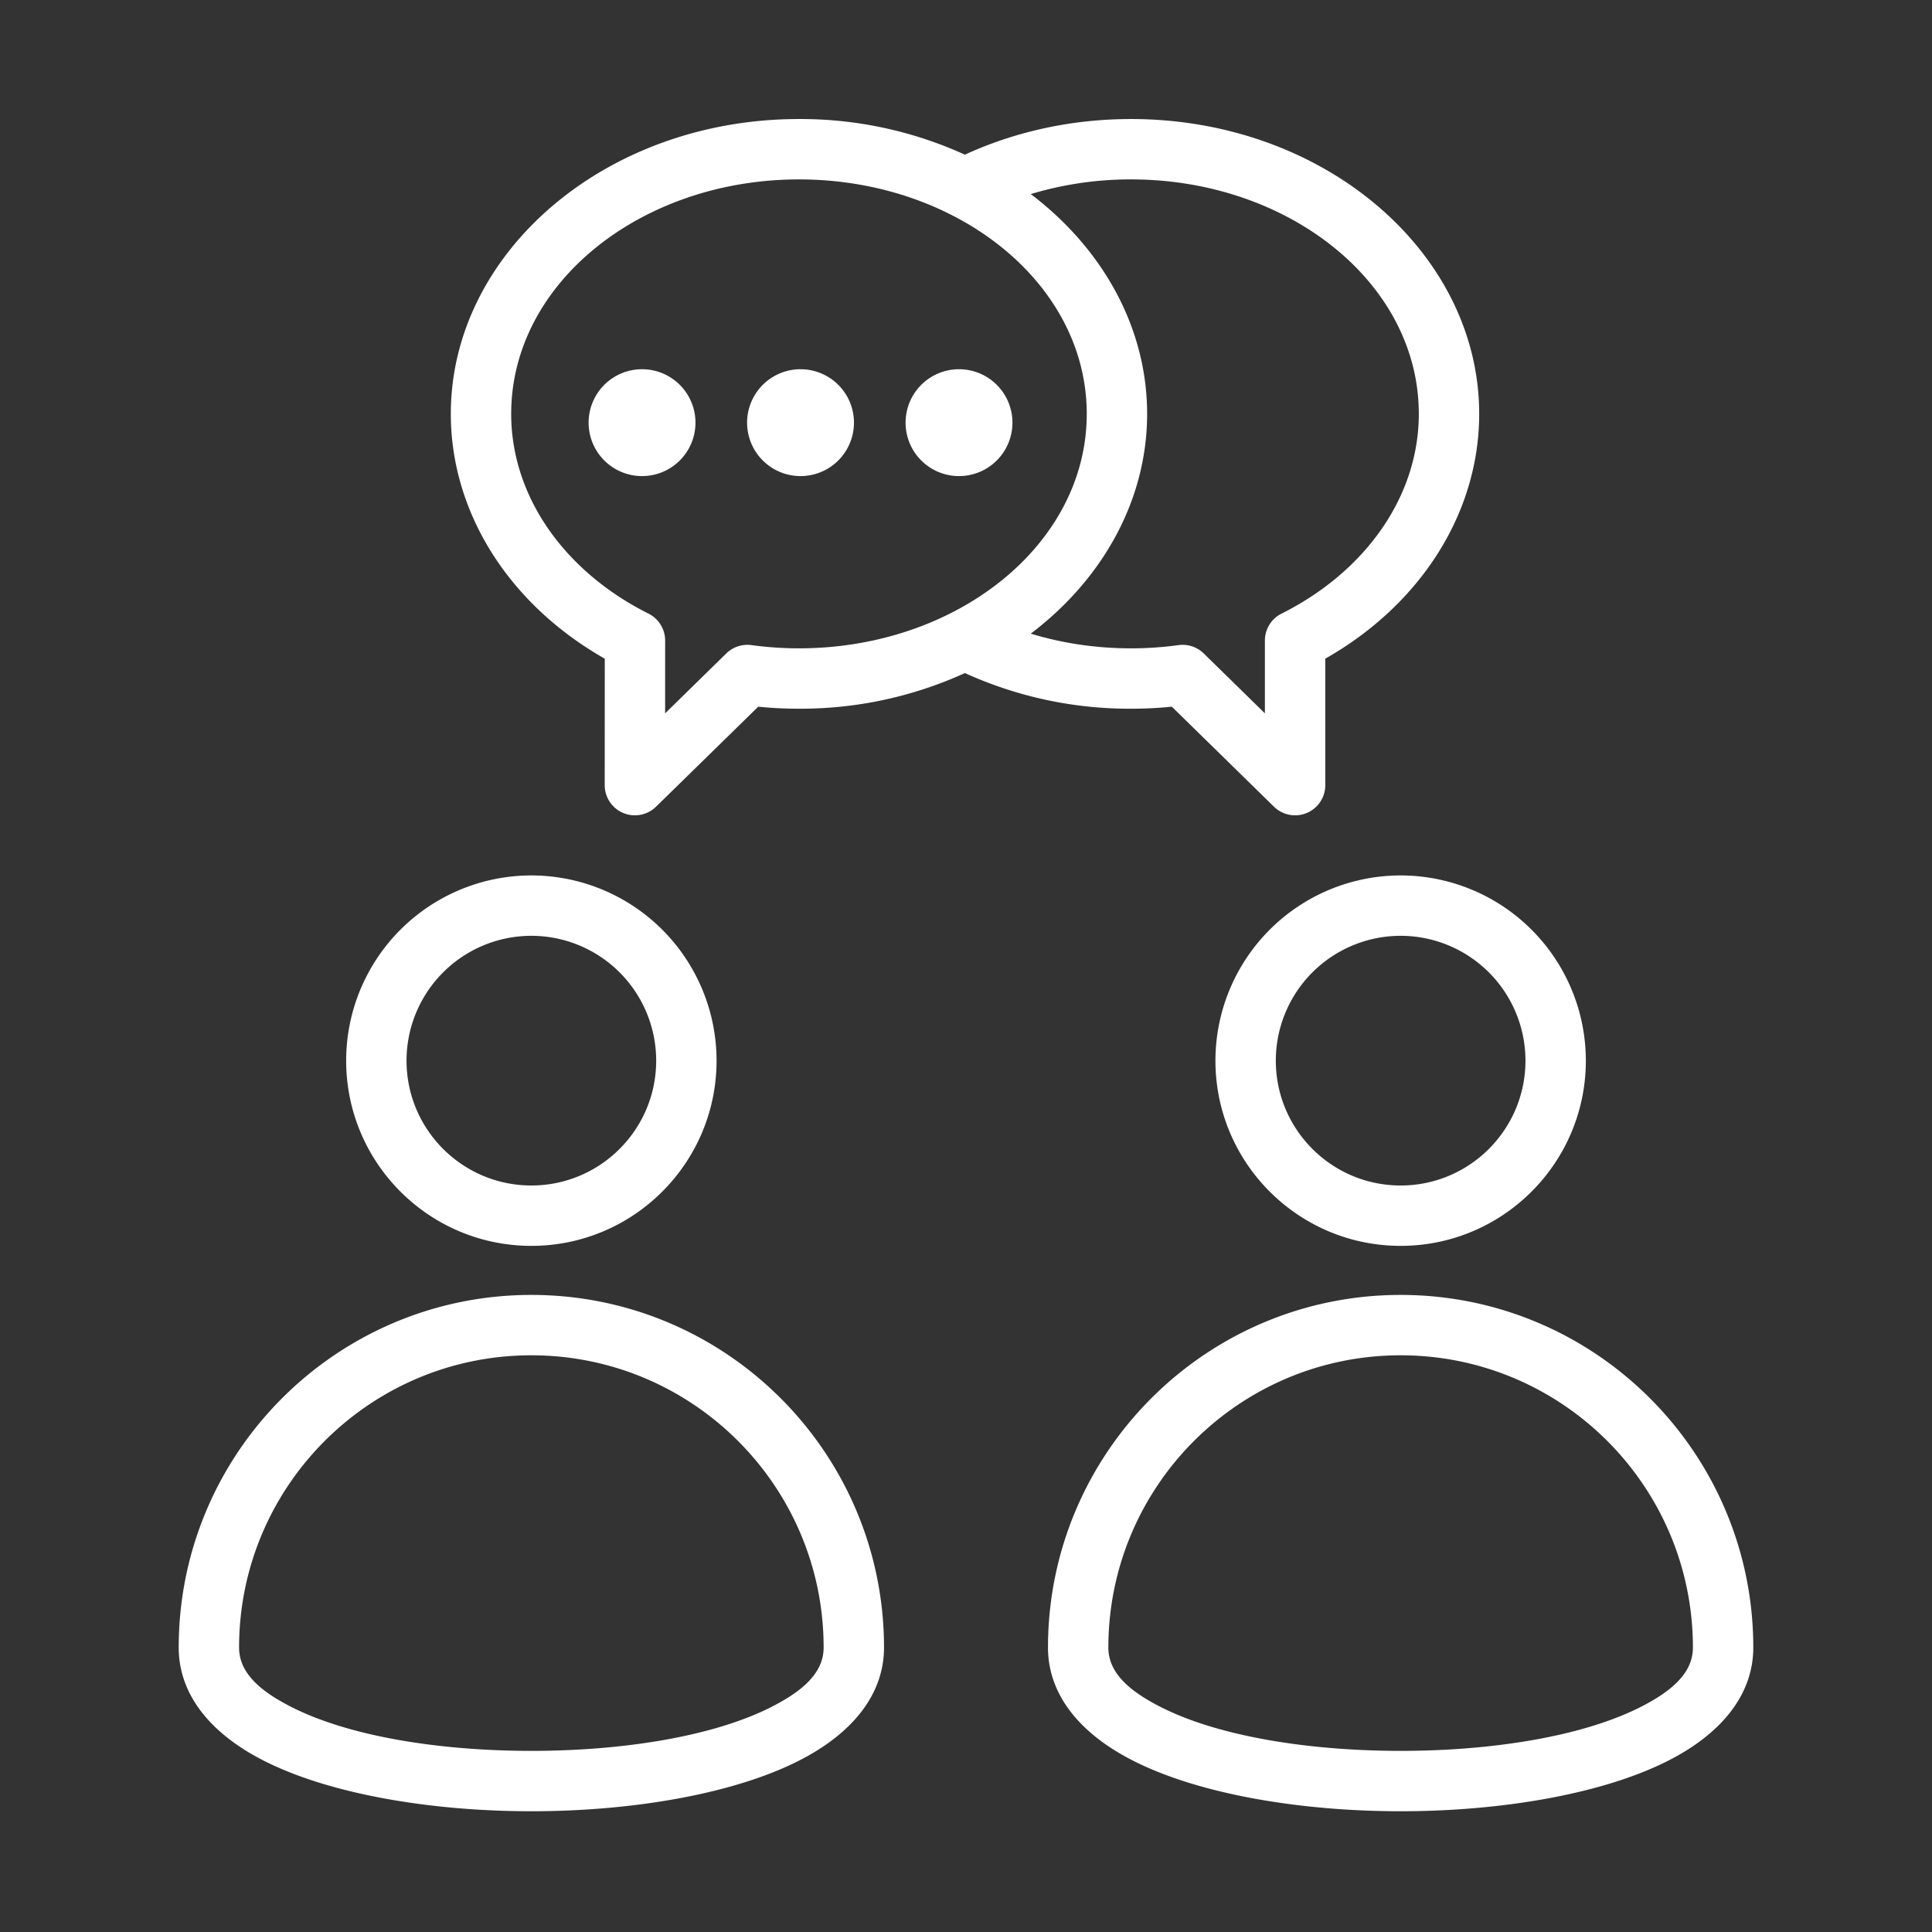
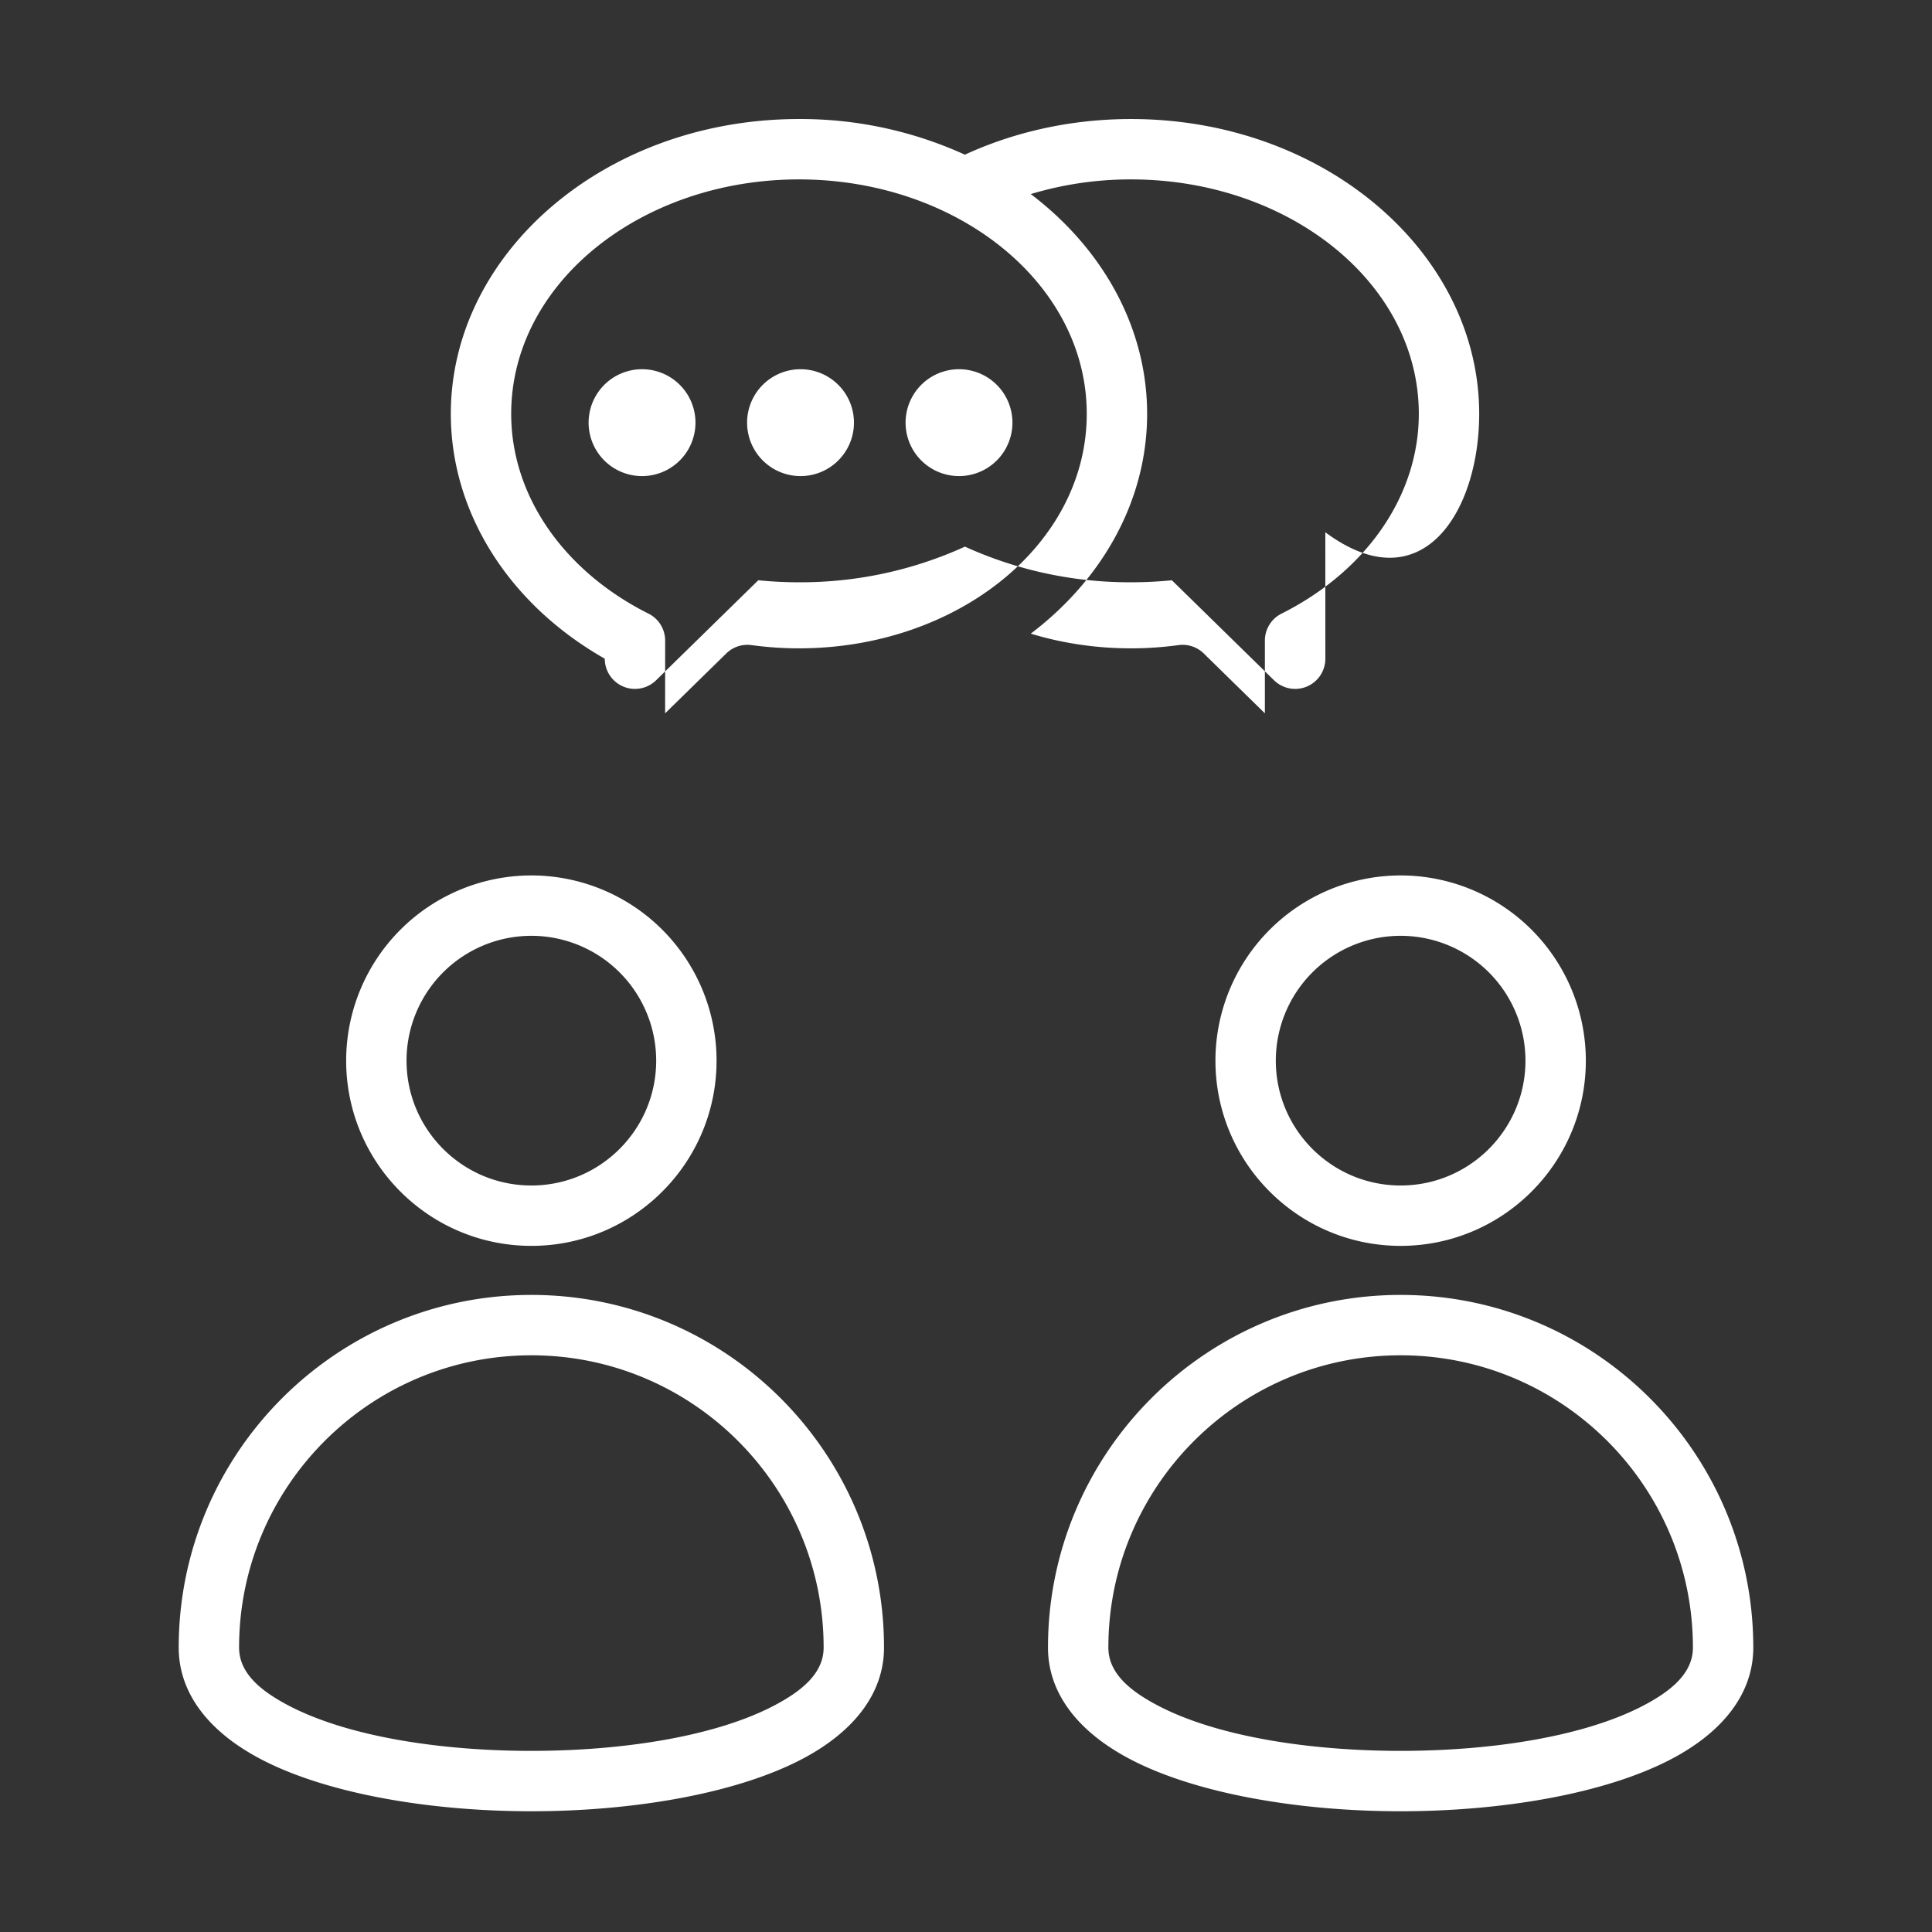
<svg xmlns="http://www.w3.org/2000/svg" version="1.1" width="512" height="512" x="0" y="0" viewBox="0 0 64 64" style="enable-background:new 0 0 512 512" xml:space="preserve" fill-rule="evenodd" class="">
  <rect x="0" y="0" width="64" height="64" fill="#333333" stroke="none" />
  <g>
-     <path d="M17.602 42.896c-6.448 0-11.682 5.235-11.682 11.682 0 1.518 1.002 2.807 2.762 3.718 2.164 1.12 5.54 1.704 8.92 1.704 3.381 0 6.756-.584 8.92-1.704 1.76-.911 2.762-2.2 2.762-3.718 0-6.447-5.234-11.682-11.682-11.682zm28.796 0c-6.448 0-11.682 5.235-11.682 11.682 0 1.518 1.002 2.807 2.762 3.718 2.164 1.12 5.539 1.704 8.92 1.704 3.38 0 6.756-.584 8.92-1.704 1.76-.911 2.762-2.2 2.762-3.718 0-6.447-5.234-11.682-11.682-11.682zm-28.796 2c5.344 0 9.682 4.338 9.682 9.682 0 .842-.705 1.437-1.681 1.942-1.939 1.003-4.972 1.48-8.001 1.48s-6.062-.477-8.001-1.48c-.976-.505-1.681-1.1-1.681-1.942 0-5.344 4.338-9.682 9.682-9.682zm28.796 0c5.344 0 9.682 4.338 9.682 9.682 0 .842-.705 1.437-1.681 1.942C52.46 57.523 49.427 58 46.398 58s-6.062-.477-8.001-1.48c-.976-.505-1.681-1.1-1.681-1.942 0-5.344 4.338-9.682 9.682-9.682zm0-15.896a6.138 6.138 0 0 0-6.135 6.135c0 3.387 2.749 6.136 6.135 6.136s6.135-2.749 6.135-6.136A6.138 6.138 0 0 0 46.398 29zm-28.796 0a6.138 6.138 0 0 0-6.135 6.135c0 3.387 2.749 6.136 6.135 6.136s6.135-2.749 6.135-6.136A6.138 6.138 0 0 0 17.602 29zm28.796 2a4.137 4.137 0 0 1 4.135 4.135c0 2.283-1.853 4.136-4.135 4.136s-4.135-1.853-4.135-4.136A4.137 4.137 0 0 1 46.398 31zm-28.796 0a4.137 4.137 0 0 1 4.135 4.135c0 2.283-1.853 4.136-4.135 4.136s-4.135-1.853-4.135-4.136A4.137 4.137 0 0 1 17.602 31zM31.963 5.124a13.12 13.12 0 0 0-5.496-1.181c-6.411 0-11.533 4.431-11.533 9.767 0 3.247 1.902 6.293 5.1 8.11l-.002 4.188a1 1 0 0 0 1.7.715l3.385-3.313c.447.045.898.067 1.35.067a13.12 13.12 0 0 0 5.496-1.181 13.173 13.173 0 0 0 5.504 1.181c.452 0 .903-.022 1.351-.067l3.384 3.313a1 1 0 0 0 1.7-.715l-.001-4.188C47.099 20.003 49 16.957 49 13.71c0-5.336-5.122-9.767-11.533-9.767-1.996 0-3.872.43-5.504 1.181zM36 13.71c0 4.342-4.317 7.767-9.533 7.767-.527 0-1.053-.036-1.573-.107a1 1 0 0 0-.835.276l-2.026 1.984.001-2.409a1 1 0 0 0-.552-.894c-2.799-1.403-4.548-3.898-4.548-6.617 0-4.342 4.317-7.767 9.533-7.767S36 9.368 36 13.71zm-1.854 7.28c1.036.316 2.154.487 3.321.487.527 0 1.053-.036 1.573-.107a1 1 0 0 1 .835.276l2.026 1.984v-2.409c0-.379.213-.725.552-.894C45.251 18.924 47 16.429 47 13.71c0-4.342-4.317-7.767-9.533-7.767a11.42 11.42 0 0 0-3.321.486C36.516 8.227 38 10.837 38 13.71c0 2.872-1.484 5.483-3.854 7.28zm-12.877-8.759a1.77 1.77 0 1 1-.001 3.54 1.77 1.77 0 0 1 .001-3.54zm5.25 0a1.77 1.77 0 1 1-.001 3.54 1.77 1.77 0 0 1 .001-3.54zm5.25 0a1.77 1.77 0 1 1-.001 3.54 1.77 1.77 0 0 1 .001-3.54z" fill="#ffffff" opacity="1" data-original="#000000" class="" />
+     <path d="M17.602 42.896c-6.448 0-11.682 5.235-11.682 11.682 0 1.518 1.002 2.807 2.762 3.718 2.164 1.12 5.54 1.704 8.92 1.704 3.381 0 6.756-.584 8.92-1.704 1.76-.911 2.762-2.2 2.762-3.718 0-6.447-5.234-11.682-11.682-11.682zm28.796 0c-6.448 0-11.682 5.235-11.682 11.682 0 1.518 1.002 2.807 2.762 3.718 2.164 1.12 5.539 1.704 8.92 1.704 3.38 0 6.756-.584 8.92-1.704 1.76-.911 2.762-2.2 2.762-3.718 0-6.447-5.234-11.682-11.682-11.682zm-28.796 2c5.344 0 9.682 4.338 9.682 9.682 0 .842-.705 1.437-1.681 1.942-1.939 1.003-4.972 1.48-8.001 1.48s-6.062-.477-8.001-1.48c-.976-.505-1.681-1.1-1.681-1.942 0-5.344 4.338-9.682 9.682-9.682zm28.796 0c5.344 0 9.682 4.338 9.682 9.682 0 .842-.705 1.437-1.681 1.942C52.46 57.523 49.427 58 46.398 58s-6.062-.477-8.001-1.48c-.976-.505-1.681-1.1-1.681-1.942 0-5.344 4.338-9.682 9.682-9.682zm0-15.896a6.138 6.138 0 0 0-6.135 6.135c0 3.387 2.749 6.136 6.135 6.136s6.135-2.749 6.135-6.136A6.138 6.138 0 0 0 46.398 29zm-28.796 0a6.138 6.138 0 0 0-6.135 6.135c0 3.387 2.749 6.136 6.135 6.136s6.135-2.749 6.135-6.136A6.138 6.138 0 0 0 17.602 29zm28.796 2a4.137 4.137 0 0 1 4.135 4.135c0 2.283-1.853 4.136-4.135 4.136s-4.135-1.853-4.135-4.136A4.137 4.137 0 0 1 46.398 31zm-28.796 0a4.137 4.137 0 0 1 4.135 4.135c0 2.283-1.853 4.136-4.135 4.136s-4.135-1.853-4.135-4.136A4.137 4.137 0 0 1 17.602 31zM31.963 5.124a13.12 13.12 0 0 0-5.496-1.181c-6.411 0-11.533 4.431-11.533 9.767 0 3.247 1.902 6.293 5.1 8.11a1 1 0 0 0 1.7.715l3.385-3.313c.447.045.898.067 1.35.067a13.12 13.12 0 0 0 5.496-1.181 13.173 13.173 0 0 0 5.504 1.181c.452 0 .903-.022 1.351-.067l3.384 3.313a1 1 0 0 0 1.7-.715l-.001-4.188C47.099 20.003 49 16.957 49 13.71c0-5.336-5.122-9.767-11.533-9.767-1.996 0-3.872.43-5.504 1.181zM36 13.71c0 4.342-4.317 7.767-9.533 7.767-.527 0-1.053-.036-1.573-.107a1 1 0 0 0-.835.276l-2.026 1.984.001-2.409a1 1 0 0 0-.552-.894c-2.799-1.403-4.548-3.898-4.548-6.617 0-4.342 4.317-7.767 9.533-7.767S36 9.368 36 13.71zm-1.854 7.28c1.036.316 2.154.487 3.321.487.527 0 1.053-.036 1.573-.107a1 1 0 0 1 .835.276l2.026 1.984v-2.409c0-.379.213-.725.552-.894C45.251 18.924 47 16.429 47 13.71c0-4.342-4.317-7.767-9.533-7.767a11.42 11.42 0 0 0-3.321.486C36.516 8.227 38 10.837 38 13.71c0 2.872-1.484 5.483-3.854 7.28zm-12.877-8.759a1.77 1.77 0 1 1-.001 3.54 1.77 1.77 0 0 1 .001-3.54zm5.25 0a1.77 1.77 0 1 1-.001 3.54 1.77 1.77 0 0 1 .001-3.54zm5.25 0a1.77 1.77 0 1 1-.001 3.54 1.77 1.77 0 0 1 .001-3.54z" fill="#ffffff" opacity="1" data-original="#000000" class="" />
  </g>
</svg>